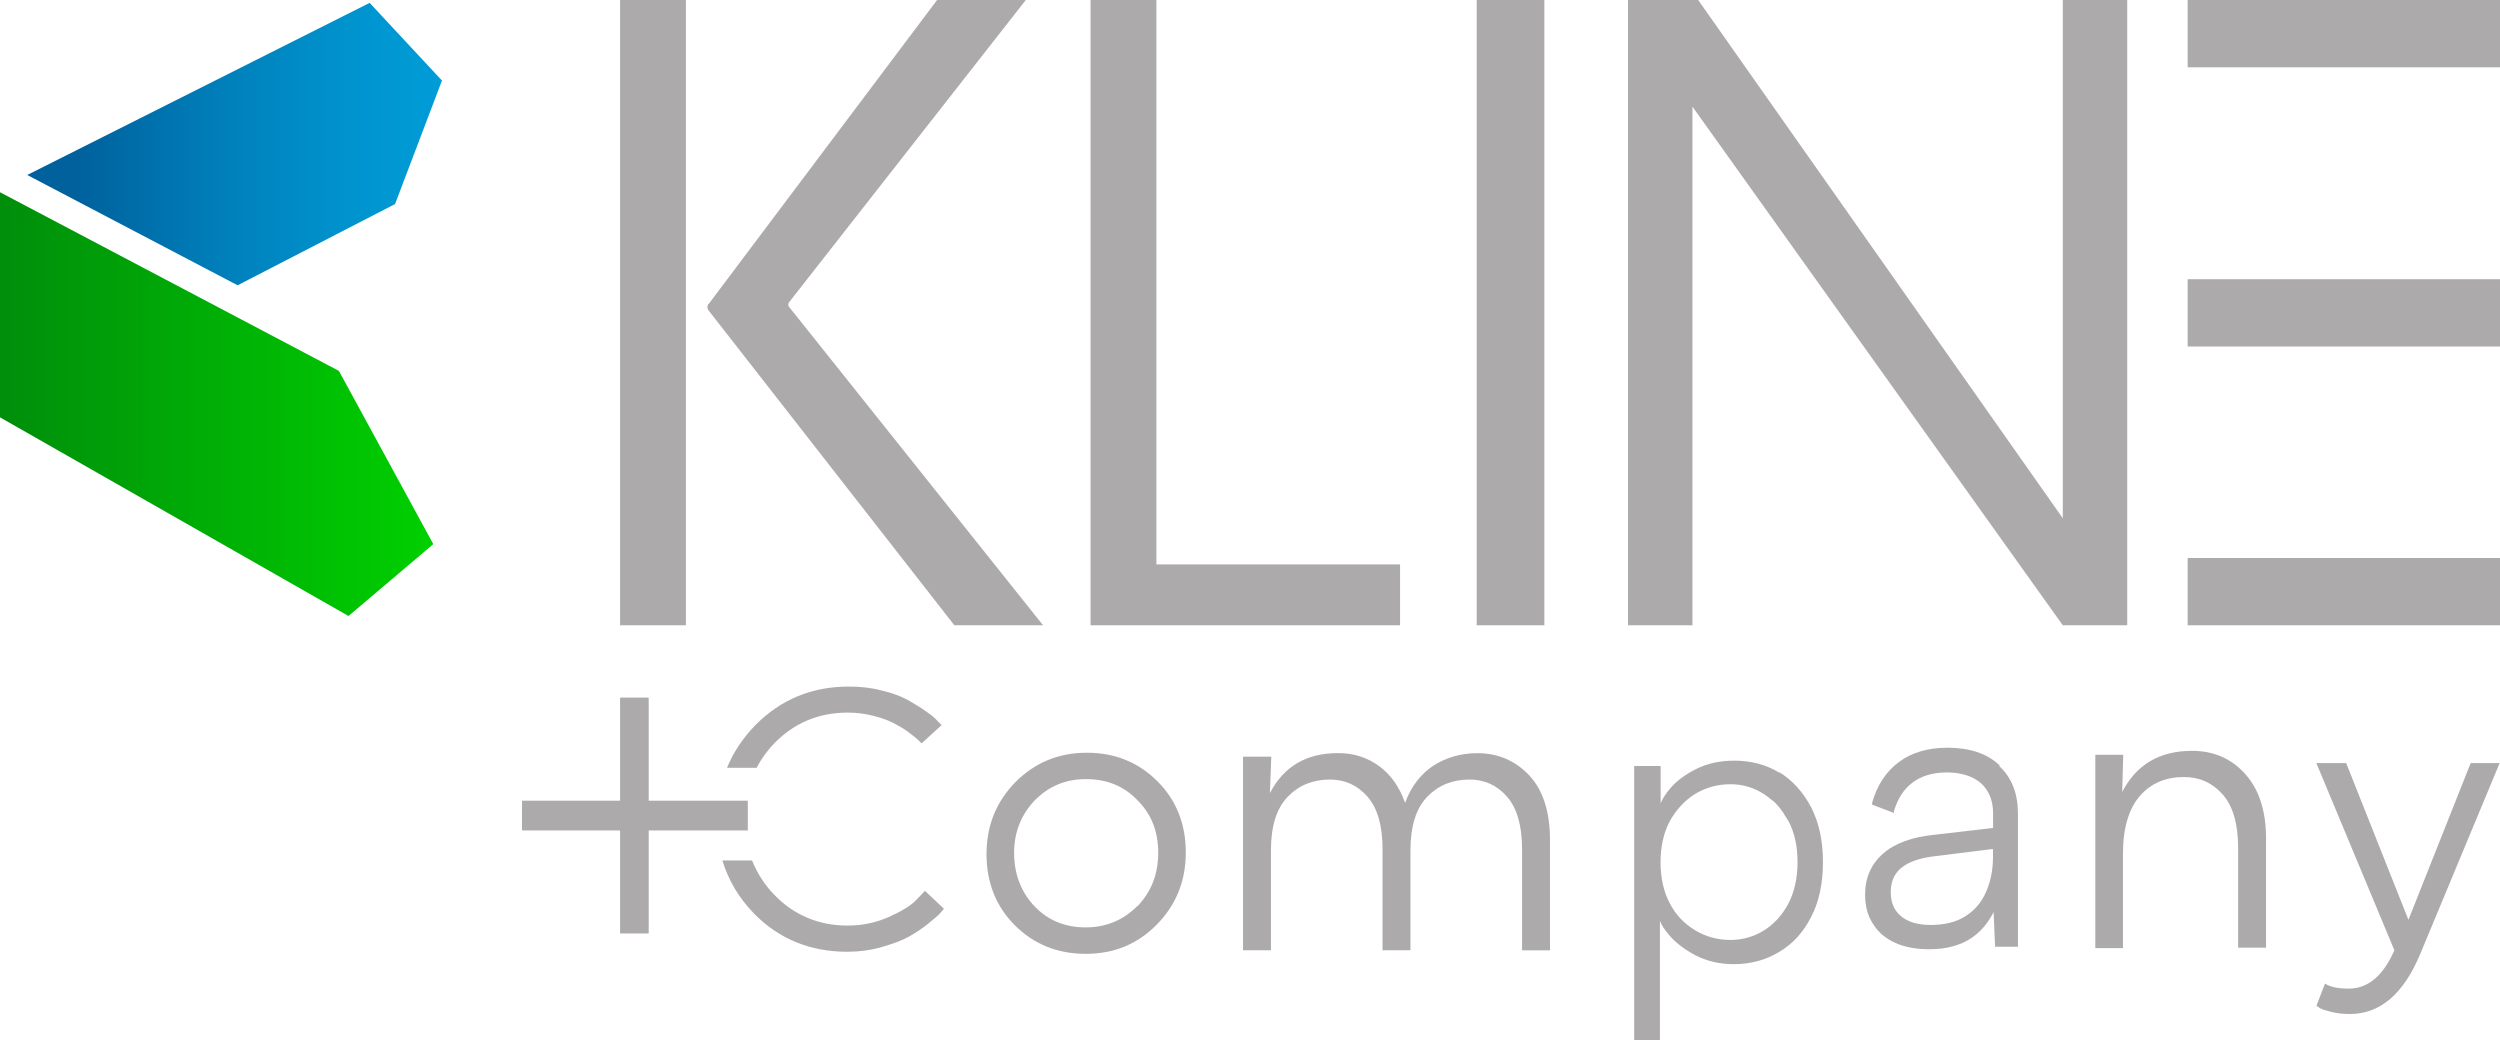
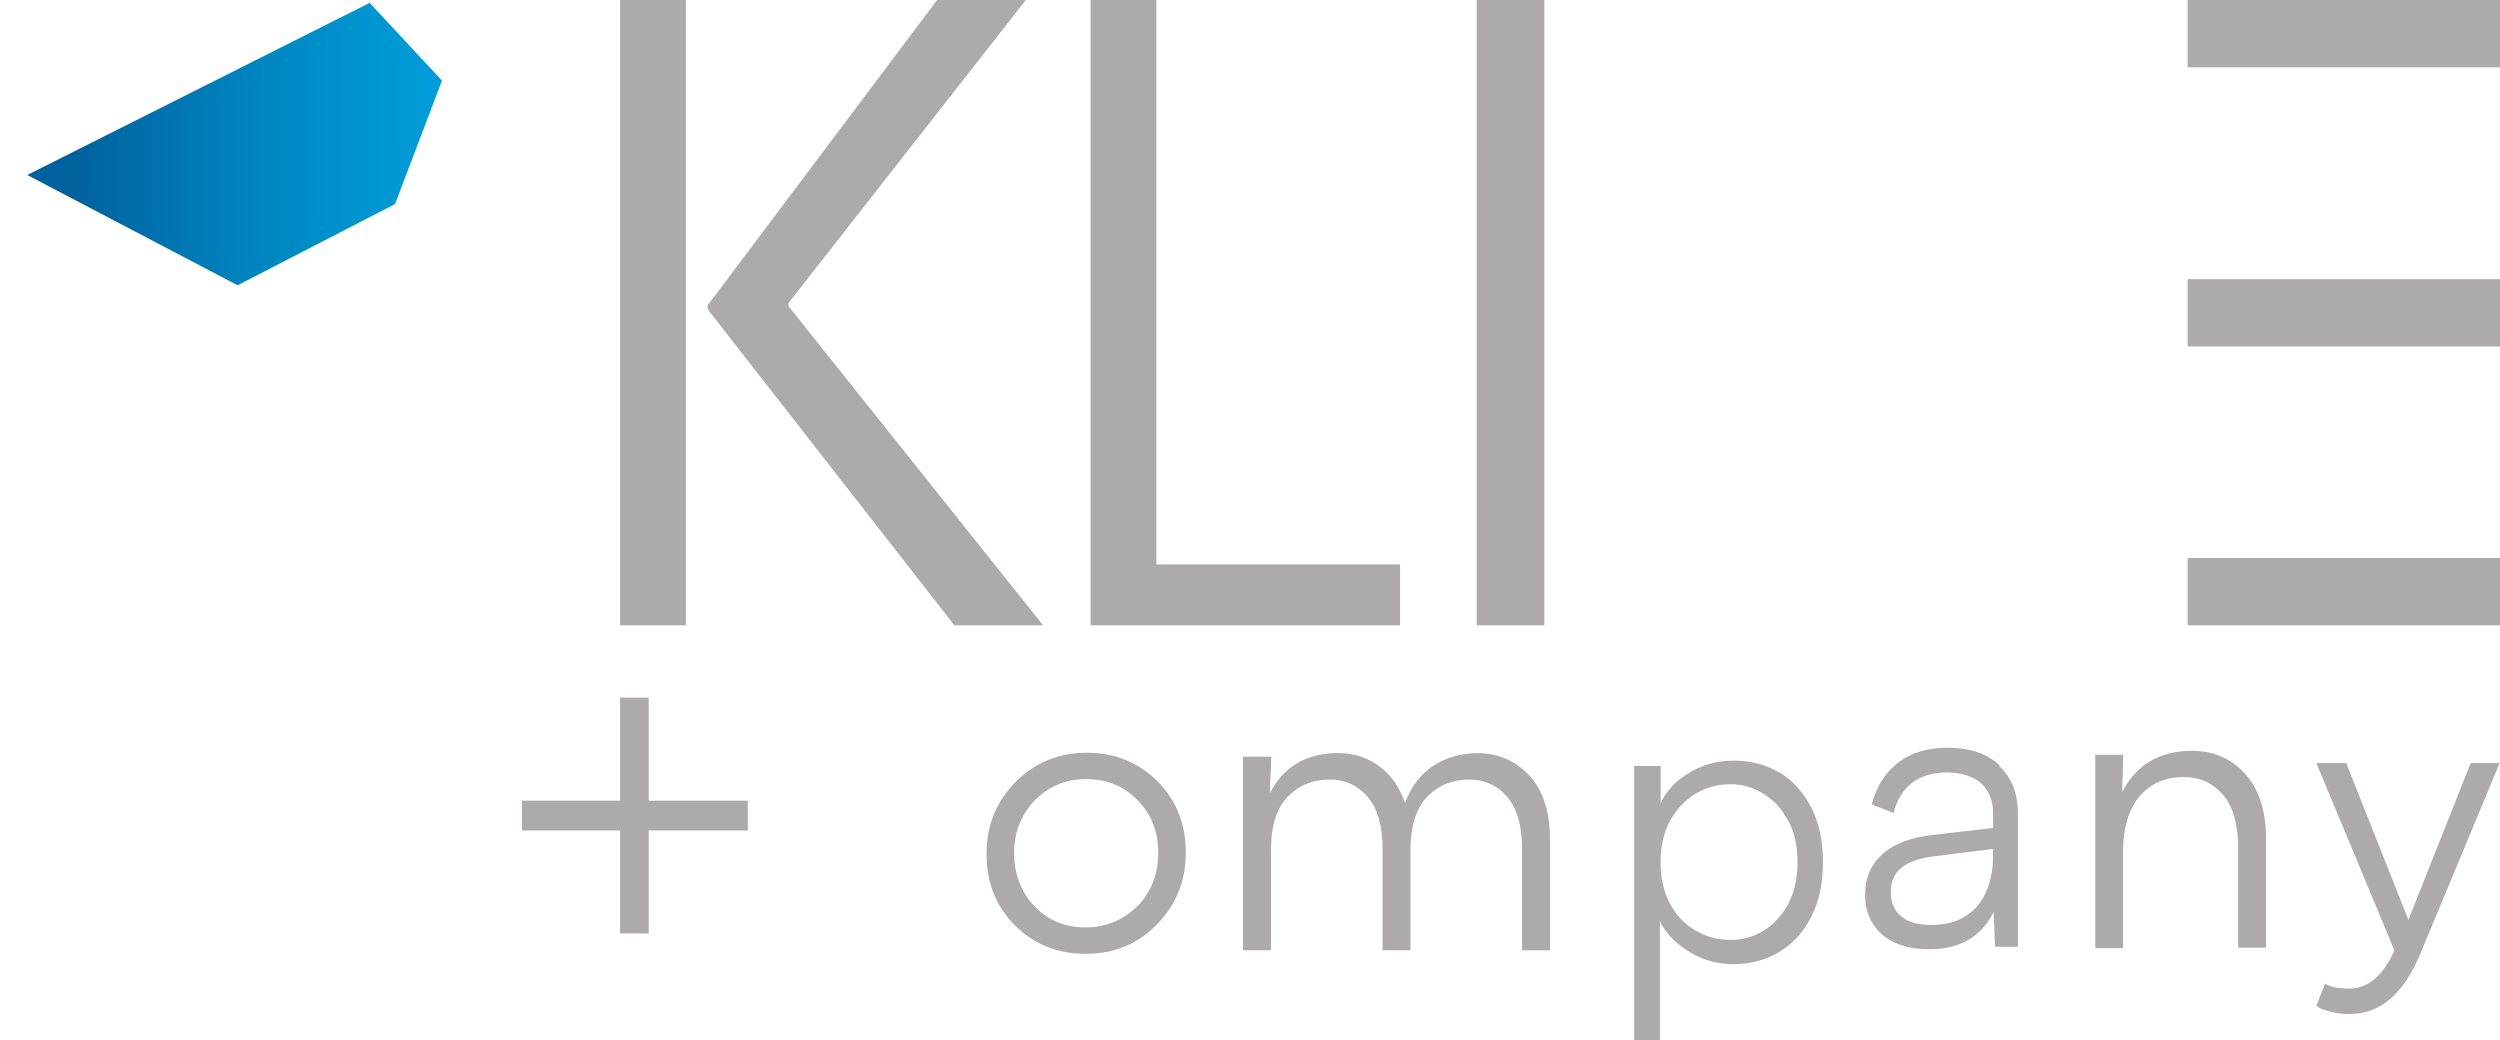
<svg xmlns="http://www.w3.org/2000/svg" id="Layer_1" x="0px" y="0px" viewBox="0 0 288.31 119.99" style="enable-background:new 0 0 288.31 119.99;" xml:space="preserve">
  <style type="text/css">	.st0{fill:#ACAAAA;}	.st1{fill:url(#SVGID_1_);}	.st2{fill:url(#SVGID_00000050662667169711073270000016418198800572706713_);}</style>
  <g>
    <path class="st0" d="M267.1,88h3.47l7.18,18.08L284.93,88h3.34l-9.12,21.92c-1.94,4.71-4.66,7.02-8.17,7.02  c-0.78,0-1.49-0.08-2.15-0.25c-0.66-0.17-1.07-0.29-1.32-0.45l-0.37-0.25l0.99-2.56c0.62,0.41,1.53,0.58,2.76,0.58  c2.19,0,3.96-1.49,5.24-4.42l-9-21.59H267.1z" />
    <path class="st0" d="M244.86,109.34h-3.22V87.05h3.22l-0.12,4.29c1.61-3.14,4.29-4.75,8.05-4.75c2.48,0,4.5,0.87,6.11,2.64  c1.61,1.77,2.43,4.25,2.43,7.51v12.55h-3.22V97.78c0-2.72-0.58-4.79-1.77-6.15c-1.2-1.36-2.68-2.02-4.5-2.02  c-2.06,0-3.75,0.7-5.03,2.15c-1.28,1.44-1.98,3.67-1.98,6.69v10.86L244.86,109.34z" />
    <path class="st0" d="M230.54,88.21c-1.4-1.32-3.42-1.98-5.94-1.98c-2.23,0-4.13,0.54-5.61,1.65c-1.49,1.11-2.52,2.68-3.09,4.71  v0.21l2.52,0.95v-0.21c0.41-1.4,1.11-2.52,2.15-3.3c1.03-0.78,2.39-1.16,3.96-1.16c1.57,0,2.97,0.41,3.92,1.24  c0.91,0.83,1.4,1.98,1.4,3.47v1.69l-6.68,0.78c-2.64,0.25-4.66,0.99-6.02,2.19c-1.36,1.2-2.06,2.77-2.06,4.71  c0,1.32,0.29,2.44,0.91,3.38c0.58,0.95,1.44,1.69,2.56,2.19c1.07,0.5,2.43,0.74,3.96,0.74c1.94,0,3.59-0.45,4.87-1.32  c1.07-0.74,1.9-1.73,2.52-2.97l0.17,4h2.64V93.86c0-2.31-0.7-4.17-2.14-5.49V88.21z M229.84,97.99v0.87c0,1.49-0.29,2.85-0.82,4.05  c-0.54,1.2-1.32,2.11-2.39,2.77c-1.03,0.66-2.39,0.99-3.96,0.99c-1.48,0-2.64-0.33-3.46-1.03c-0.78-0.66-1.16-1.57-1.16-2.77  c0-1.2,0.41-2.11,1.2-2.77c0.83-0.7,2.15-1.16,3.88-1.36l6.68-0.83L229.84,97.99z" />
    <path class="st0" d="M205.21,89.12c-1.53-0.95-3.3-1.4-5.2-1.4c-1.65,0-3.14,0.33-4.37,0.95c-1.24,0.62-2.27,1.36-2.97,2.19  c-0.58,0.66-0.95,1.28-1.16,1.77v-4.29h-3.05v31.66h2.97V106.2c0.16,0.45,0.54,1.03,1.11,1.69c0.7,0.83,1.73,1.61,2.97,2.27  c1.28,0.66,2.76,1.03,4.41,1.03c1.94,0,3.67-0.45,5.24-1.4c1.57-0.91,2.81-2.27,3.71-4.05c0.91-1.73,1.36-3.88,1.36-6.32  s-0.45-4.54-1.36-6.32c-0.91-1.73-2.14-3.1-3.67-4.05V89.12z M204.46,92.34c0.37,0.33,0.74,0.74,1.03,1.16  c0.12,0.12,0.21,0.29,0.29,0.45c0.16,0.25,0.29,0.45,0.45,0.7c0.74,1.36,1.07,2.97,1.07,4.79c0,1.82-0.37,3.47-1.07,4.79  c-0.7,1.32-1.69,2.39-2.85,3.1c-1.15,0.7-2.43,1.07-3.8,1.07c-1.48,0-2.85-0.37-4.08-1.11c-1.24-0.74-2.23-1.77-2.93-3.1  c-0.7-1.32-1.07-2.93-1.07-4.75c0-1.82,0.37-3.43,1.07-4.75c0.74-1.32,1.73-2.39,2.93-3.14c1.24-0.74,2.6-1.11,4.08-1.11  c1.36,0,2.64,0.37,3.8,1.11c0.21,0.12,0.41,0.29,0.58,0.41c0.16,0.12,0.29,0.25,0.45,0.37H204.46z" />
    <path class="st0" d="M143.39,87.26h3.22l-0.16,4.21c1.61-3.1,4.21-4.62,7.88-4.62c1.77,0,3.34,0.5,4.7,1.49  c1.36,0.99,2.35,2.39,3.01,4.25c0.7-1.9,1.82-3.34,3.26-4.29c1.49-0.95,3.18-1.44,5.08-1.44c2.39,0,4.37,0.87,5.98,2.56  c1.57,1.69,2.39,4.17,2.39,7.43v12.75h-3.22V97.91c0-2.68-0.58-4.71-1.73-6.03c-1.15-1.32-2.6-1.98-4.33-1.98  c-1.98,0-3.59,0.66-4.87,1.98c-1.28,1.32-1.94,3.38-1.94,6.19v11.52h-3.22V97.91c0-2.68-0.58-4.71-1.73-6.03  c-1.16-1.32-2.6-1.98-4.33-1.98c-1.98,0-3.59,0.66-4.87,1.98c-1.28,1.32-1.94,3.38-1.94,6.19v11.52h-3.22V87.3L143.39,87.26z" />
    <path class="st0" d="M133.49,90.11c2.19,2.19,3.26,4.95,3.26,8.21c0,3.26-1.11,6.03-3.34,8.3c-2.23,2.27-4.95,3.38-8.21,3.38  c-3.26,0-5.98-1.11-8.17-3.3c-2.19-2.19-3.26-4.95-3.26-8.21c0-3.26,1.11-6.03,3.34-8.3c2.23-2.23,4.95-3.38,8.21-3.38  C128.58,86.8,131.3,87.92,133.49,90.11z M131.18,104.51c1.57-1.65,2.39-3.67,2.39-6.15c0-2.48-0.78-4.46-2.39-6.07  c-1.57-1.65-3.55-2.44-5.94-2.44c-2.39,0-4.29,0.83-5.9,2.44c-1.57,1.65-2.39,3.67-2.39,6.07c0,2.39,0.78,4.5,2.35,6.15  c1.57,1.65,3.55,2.44,5.9,2.44c2.35,0,4.33-0.83,5.94-2.44H131.18z" />
-     <path class="st0" d="M87.27,88.5c0.54-0.99,1.2-1.94,2.02-2.77c2.27-2.35,5.12-3.55,8.46-3.55c0.99,0,1.98,0.12,2.97,0.37  c0.99,0.25,1.77,0.54,2.39,0.87c0.62,0.33,1.2,0.66,1.73,1.07c0.54,0.41,0.91,0.7,1.07,0.87l0.37,0.37l2.31-2.11l-0.45-0.45  c-0.29-0.33-0.7-0.7-1.32-1.11c-0.62-0.45-1.32-0.87-2.1-1.32c-0.83-0.45-1.82-0.83-3.05-1.11c-1.24-0.33-2.48-0.45-3.8-0.45  c-4.25,0-7.84,1.49-10.77,4.46c-1.44,1.49-2.52,3.1-3.26,4.91h3.51L87.27,88.5z" />
-     <path class="st0" d="M106.63,102.78l-0.95,0.99c-0.62,0.66-1.69,1.32-3.18,1.98c-1.49,0.66-3.05,0.99-4.75,0.99  c-3.34,0-6.19-1.2-8.46-3.55c-1.16-1.2-1.98-2.52-2.56-3.96h-3.42c0.7,2.31,1.9,4.33,3.67,6.15c2.89,2.93,6.48,4.38,10.73,4.38  c1.36,0,2.68-0.17,3.96-0.54c1.28-0.37,2.31-0.74,3.14-1.2c0.78-0.45,1.57-0.95,2.27-1.53c0.7-0.58,1.16-0.95,1.32-1.16  c0.21-0.21,0.33-0.37,0.45-0.54l-2.19-2.06L106.63,102.78z" />
    <path class="st0" d="M86.24,92.34H60.2v3.43h26.04V92.34z" />
    <path class="st0" d="M74.81,80.45h-3.3v27.2h3.3V80.45z" />
    <path class="st0" d="M288.31,0v7.76h-36.02V0H288.31z" />
    <path class="st0" d="M288.31,64.35v7.76h-36.02v-7.76H288.31z" />
    <path class="st0" d="M288.31,32.2v7.76h-36.02V32.2H288.31z" />
-     <path class="st0" d="M195.18,12.3v59.81h-7.43V0h8.09l42.05,59.77V0h7.43v72.11h-7.43L195.18,12.3z" />
    <path class="st0" d="M170.3,0h7.8v72.11h-7.8V0z" />
    <path class="st0" d="M125.77,72.11V0h7.59v65.09h28.1v7.02H125.77z" />
    <path class="st0" d="M81.74,35.04L108.07,0h10.23L90.95,34.92c0,0-0.08,0.29,0,0.41l29.34,36.78h-10.23L81.74,35.83  c-0.21-0.25-0.21-0.58,0-0.83V35.04z" />
    <path class="st0" d="M79.1,72.11h-7.59V0h7.59V72.11z" />
    <linearGradient id="SVGID_1_" gradientUnits="userSpaceOnUse" x1="-230.864" y1="670.261" x2="-183.039" y2="670.261" gradientTransform="matrix(1 0 0 -1 234 686.875)">
      <stop offset="0.12" style="stop-color:#00619D" />
      <stop offset="0.48" style="stop-color:#0080BB" />
      <stop offset="0.79" style="stop-color:#0094CF" />
      <stop offset="0.99" style="stop-color:#009CD7" />
    </linearGradient>
    <path class="st1" d="M27.4,32.9l18.16-9.37l5.41-14.24l-8.34-8.96L3.14,20.18L27.4,32.9z" />
    <linearGradient id="SVGID_00000182491059595244335460000000844693620834260649_" gradientUnits="userSpaceOnUse" x1="-234" y1="640.273" x2="-184.029" y2="640.273" gradientTransform="matrix(1 0 0 -1 234 686.875)">
      <stop offset="0" style="stop-color:#008E0B" />
      <stop offset="1" style="stop-color:#00D000" />
    </linearGradient>
-     <path style="fill:url(#SVGID_00000182491059595244335460000000844693620834260649_);" d="M40.19,71.04L0,48.13V22.17l39.08,20.6  l10.89,19.98L40.19,71.04z" />
  </g>
  <g />
  <g />
  <g />
  <g />
  <g />
  <g />
  <g />
  <g />
  <g />
  <g />
  <g />
</svg>